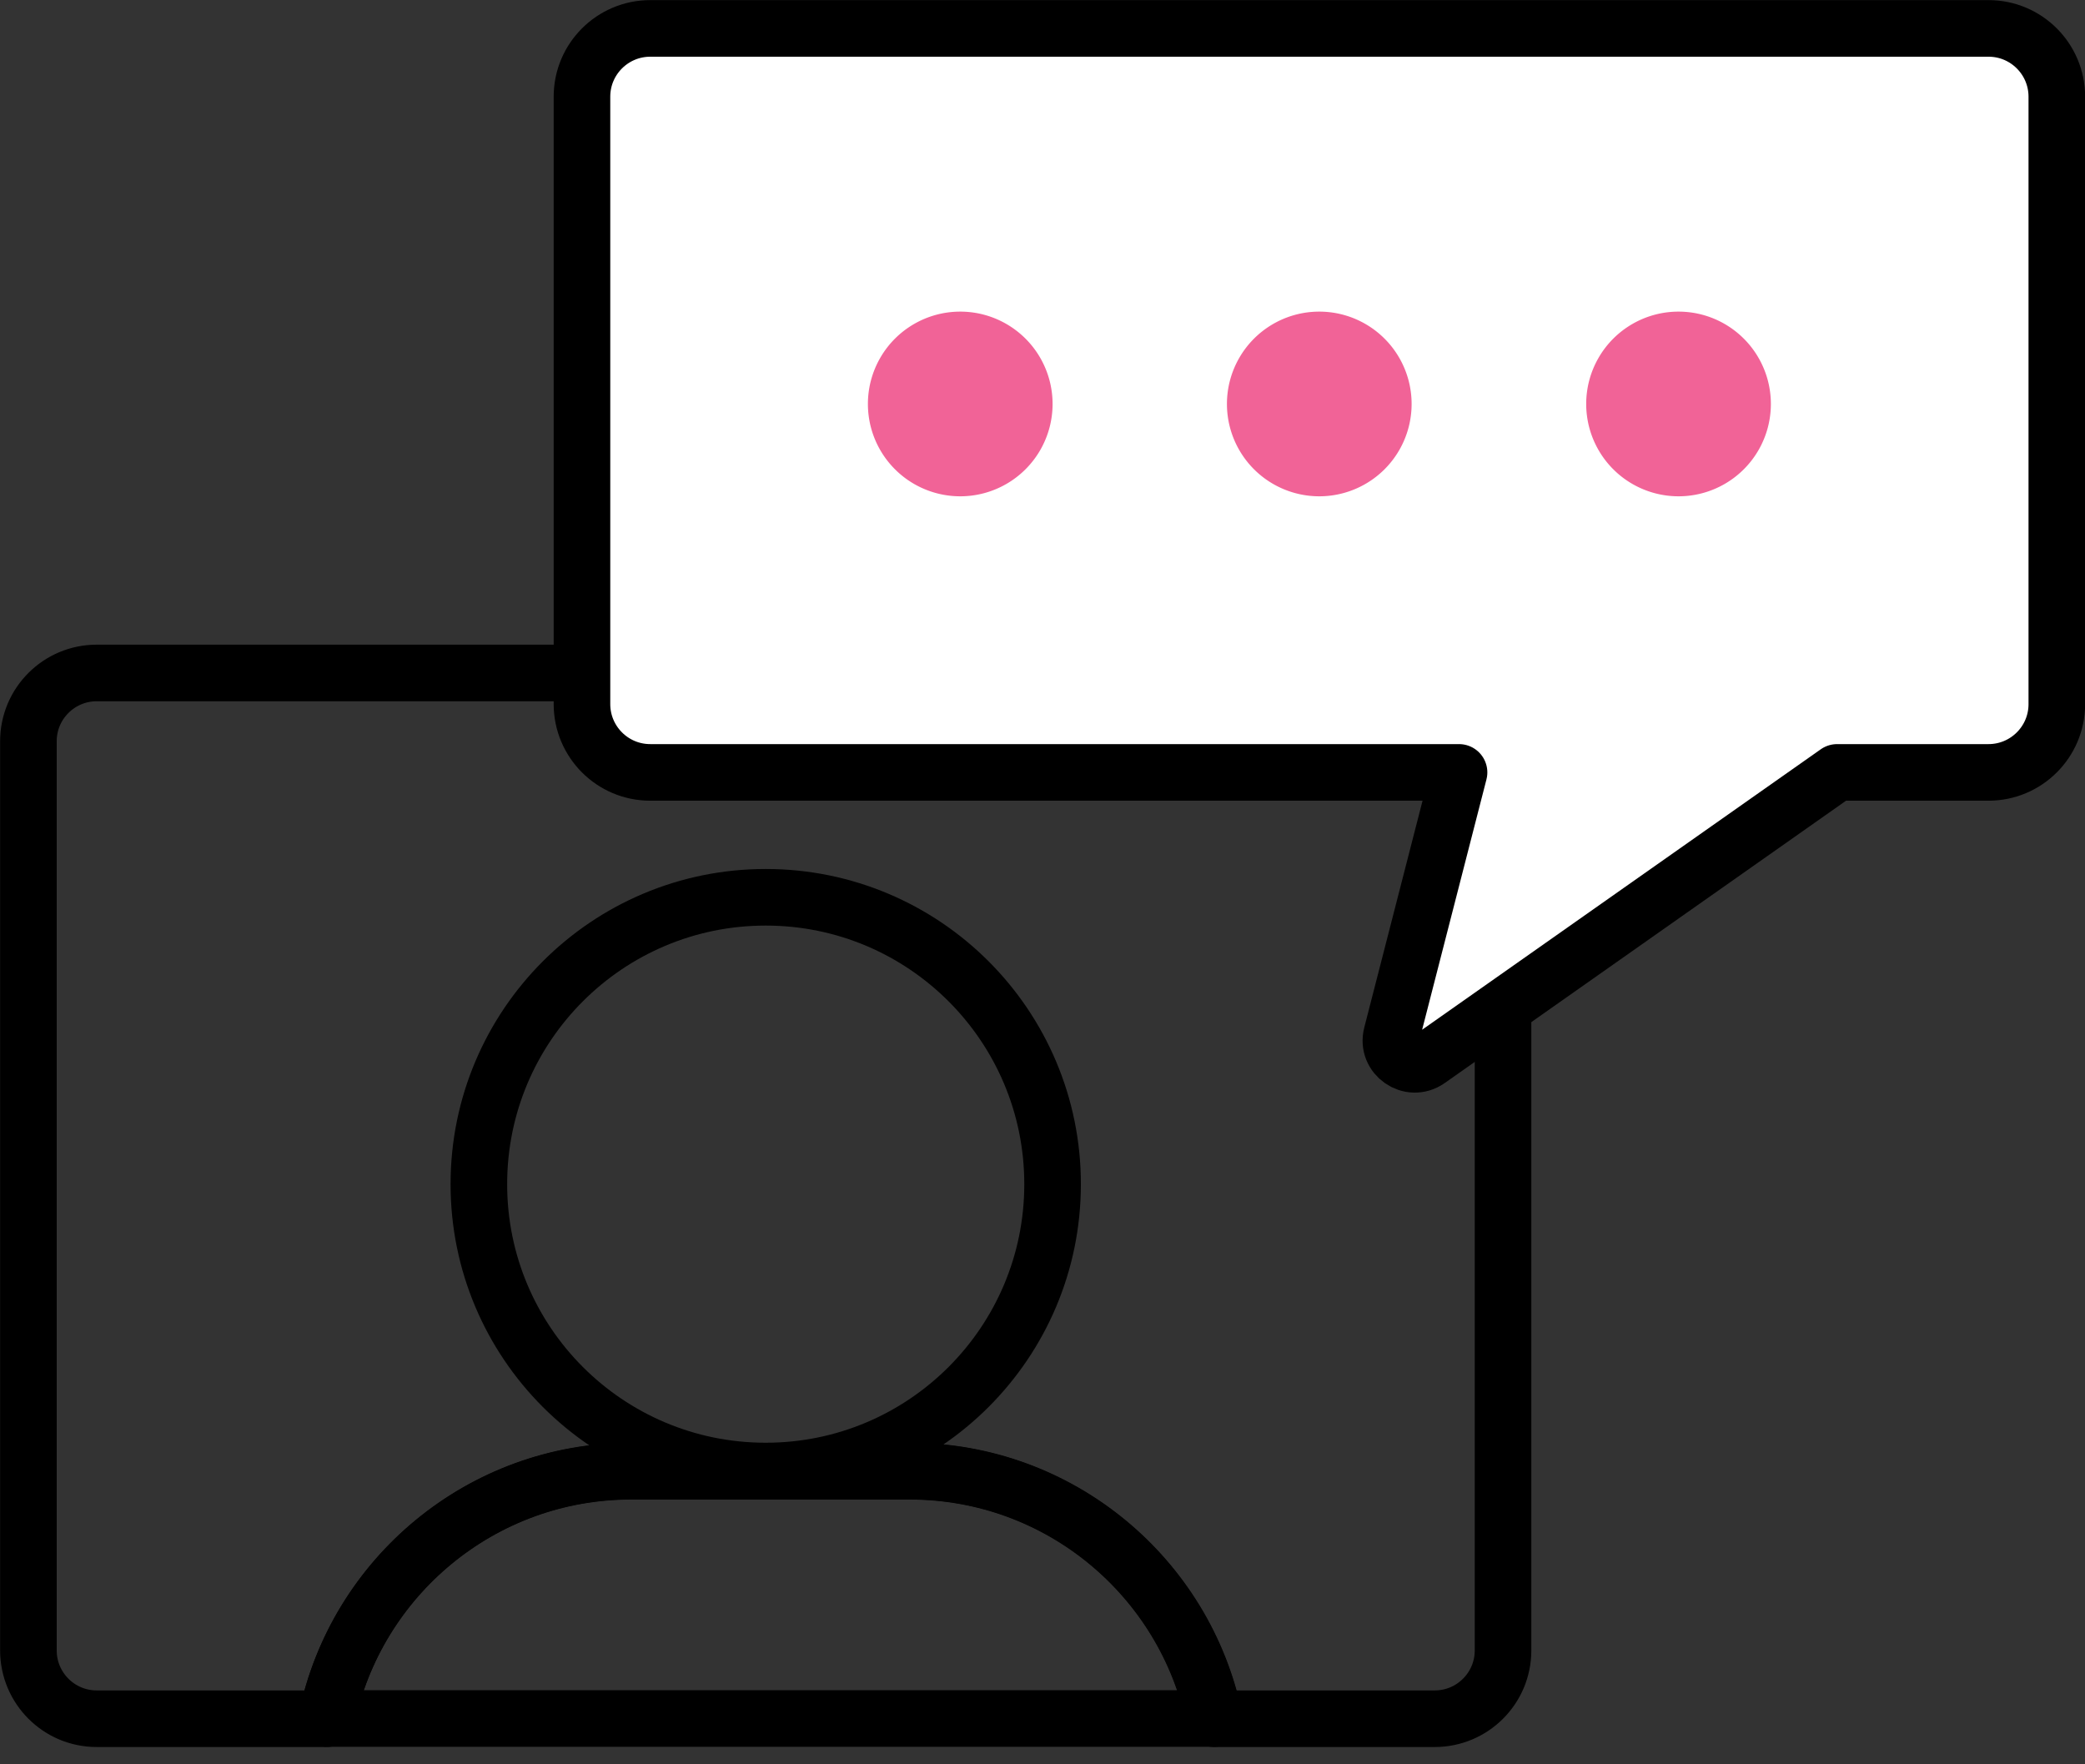
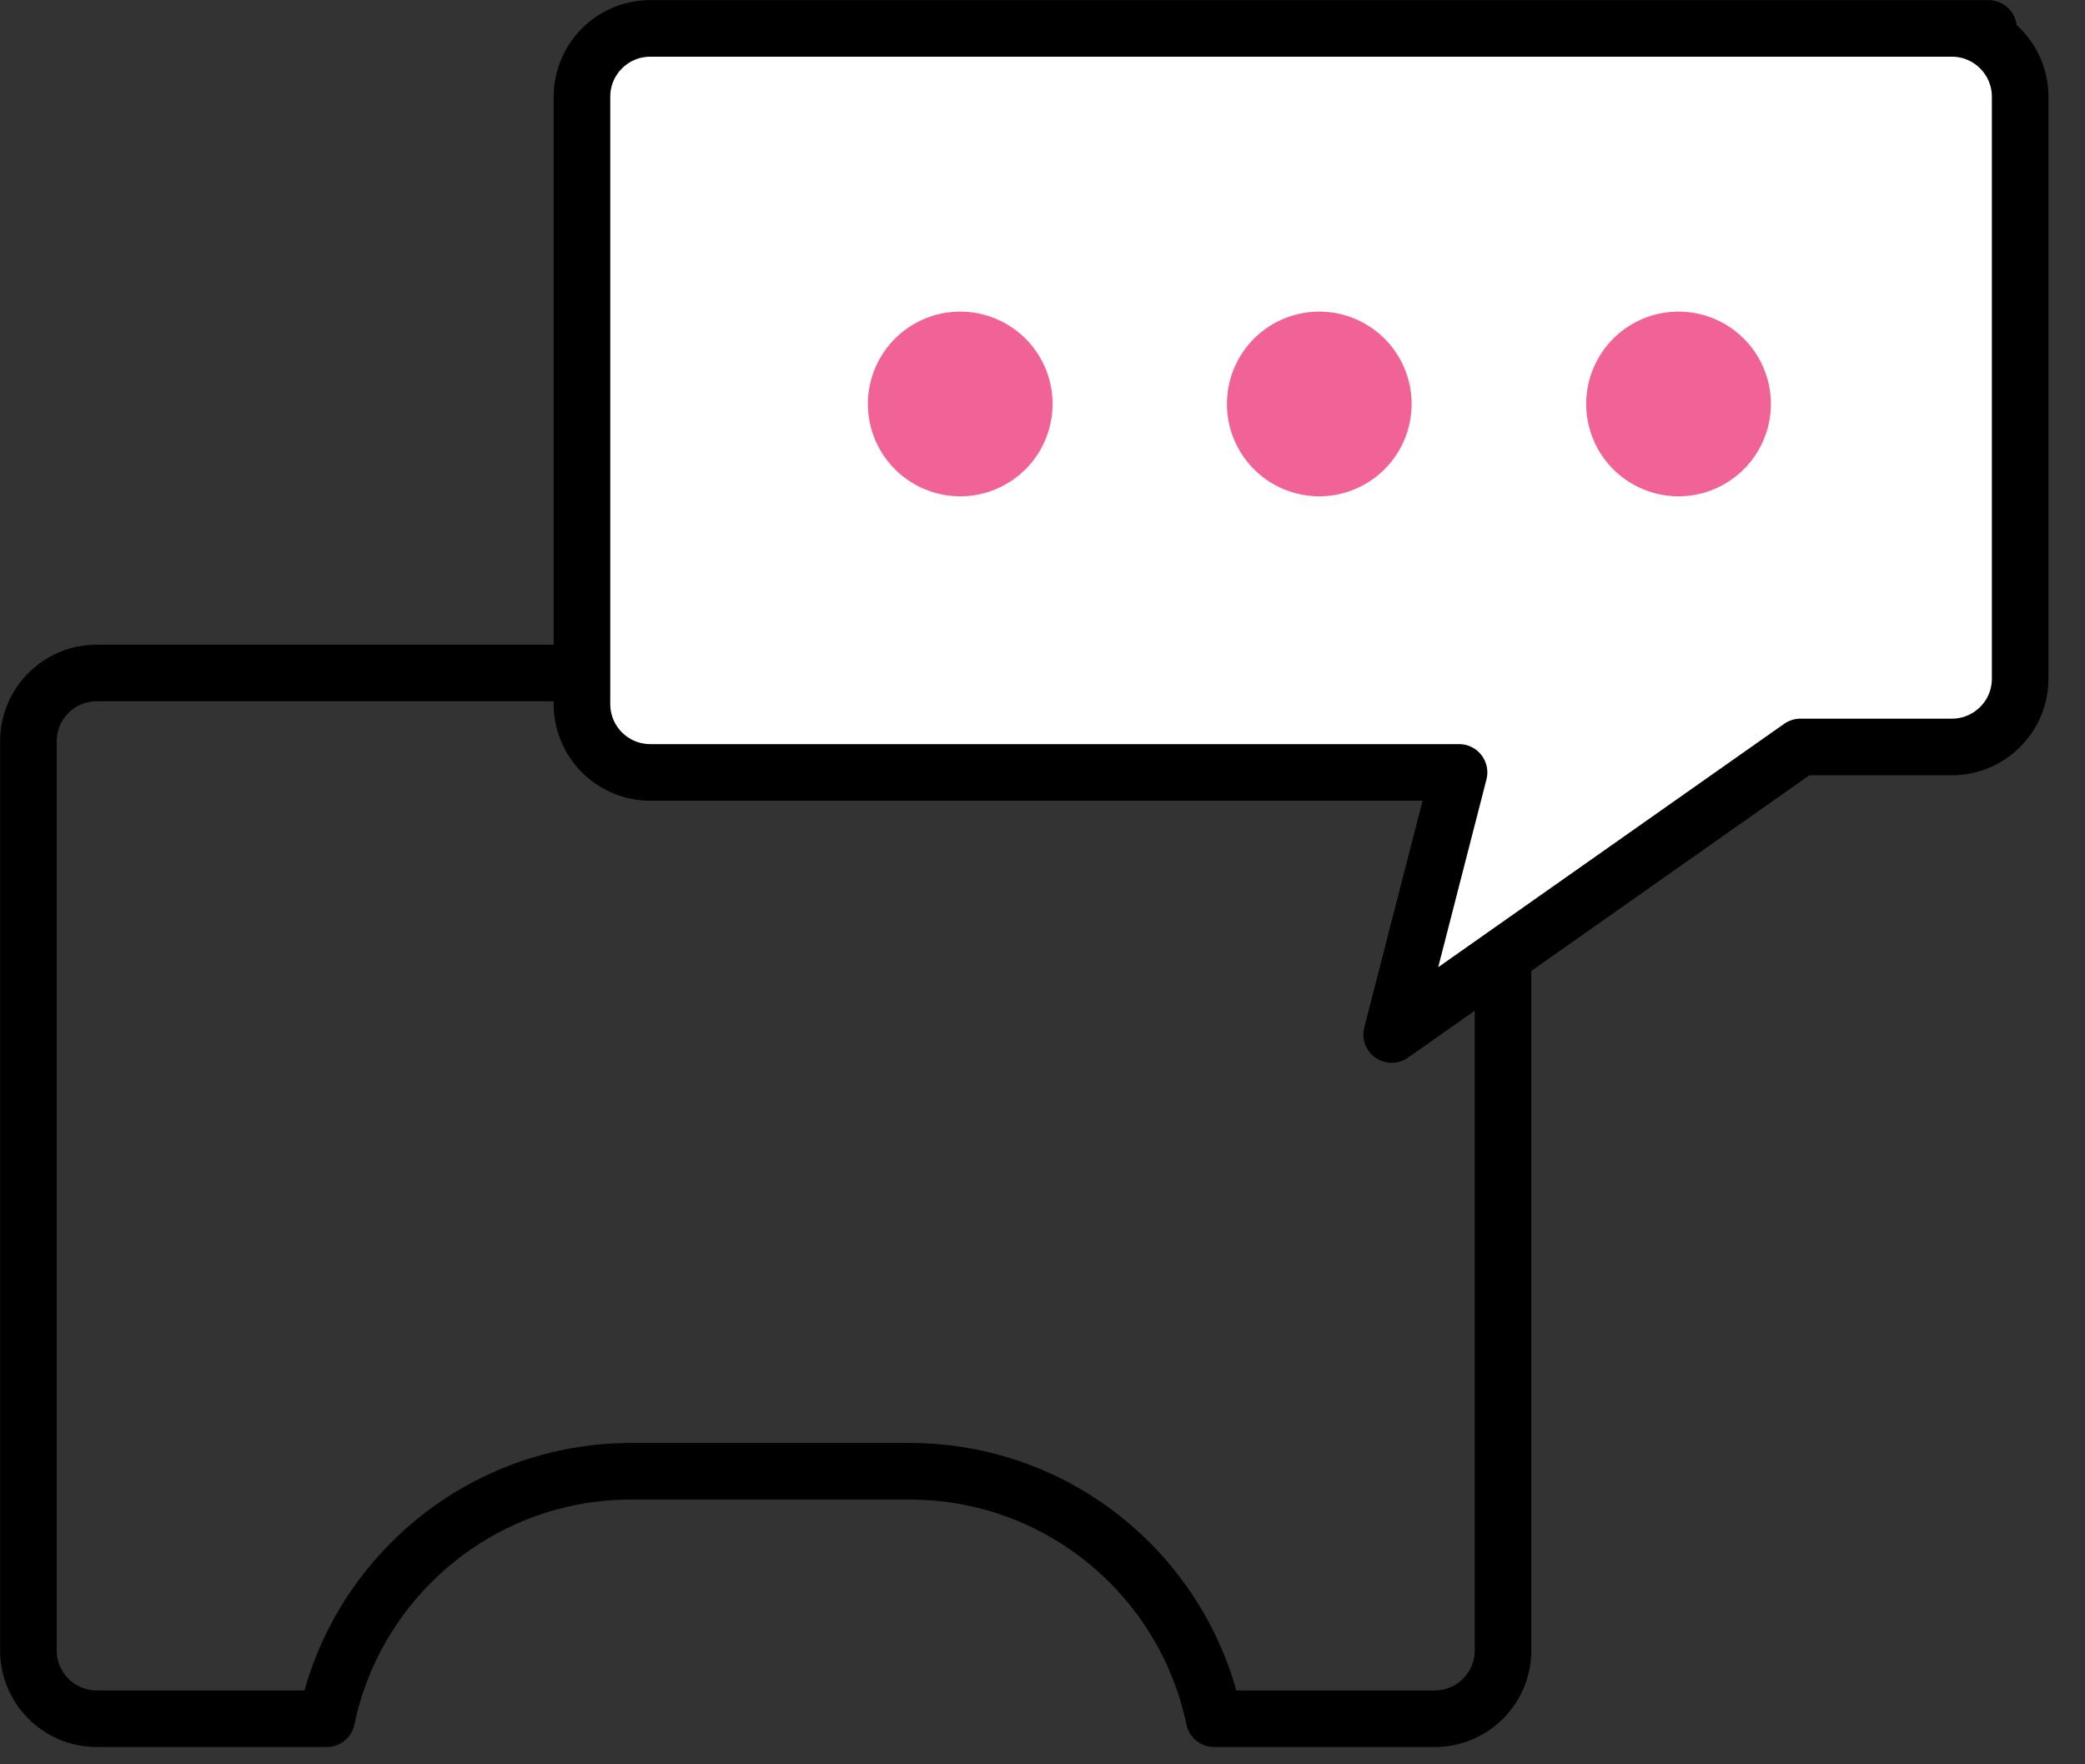
<svg xmlns="http://www.w3.org/2000/svg" width="91" height="77" viewBox="0 0 91 77" fill="none">
  <rect x="0" y="0" width="91" height="77" fill="#333333" stroke="none" />
  <g clip-path="url(#laek01k1la)">
-     <path d="M33.42 64.2c6.915 0 12.52-5.605 12.52-12.52 0-6.915-5.605-12.52-12.52-12.52-6.915 0-12.52 5.605-12.52 12.52 0 6.915 5.605 12.52 12.52 12.52zM39.7 64.2H27.55C21 64.2 15.54 68.84 14.26 75H53c-1.28-6.17-6.75-10.8-13.29-10.8h-.01z" stroke="#000" stroke-width="2.47" stroke-linecap="round" stroke-linejoin="round" />
    <path d="M62.63 29.37H4.22c-1.64 0-2.98 1.33-2.98 2.98v39.68c0 1.64 1.33 2.98 2.98 2.98h10.04c1.28-6.17 6.75-10.8 13.29-10.8H39.7c6.55 0 12.01 4.64 13.29 10.8h9.63c1.64 0 2.98-1.33 2.98-2.98V32.35c0-1.64-1.33-2.98-2.98-2.98h.01z" stroke="#000" stroke-width="2.47" stroke-linecap="round" stroke-linejoin="round" />
-     <path d="M86.79 1.24H28.38c-1.64 0-2.98 1.33-2.98 2.98v26.51c0 1.64 1.33 2.98 2.98 2.98h35.3l-2.94 11.44c-.24.93.81 1.66 1.6 1.11l17.84-12.55h6.61c1.64 0 2.98-1.33 2.98-2.98V4.22c0-1.64-1.33-2.98-2.98-2.98z" fill="#fff" stroke="#000" stroke-width="2.47" stroke-linecap="round" stroke-linejoin="round" />
+     <path d="M86.79 1.24H28.38c-1.64 0-2.98 1.33-2.98 2.98v26.51c0 1.64 1.33 2.98 2.98 2.98h35.3l-2.94 11.44l17.84-12.55h6.61c1.64 0 2.98-1.33 2.98-2.98V4.22c0-1.64-1.33-2.98-2.98-2.98z" fill="#fff" stroke="#000" stroke-width="2.47" stroke-linecap="round" stroke-linejoin="round" />
    <path d="M41.91 21.66a4.03 4.03 0 1 0 0-8.06 4.03 4.03 0 0 0 0 8.06zM57.58 21.66a4.03 4.03 0 1 0 0-8.06 4.03 4.03 0 0 0 0 8.06zM73.26 21.66a4.03 4.03 0 1 0 0-8.06 4.03 4.03 0 0 0 0 8.06z" fill="#F16397" />
  </g>
  <defs>
    <clipPath id="laek01k1la">
      <path fill="#fff" d="M0 0h91v76.24H0z" />
    </clipPath>
  </defs>
</svg>